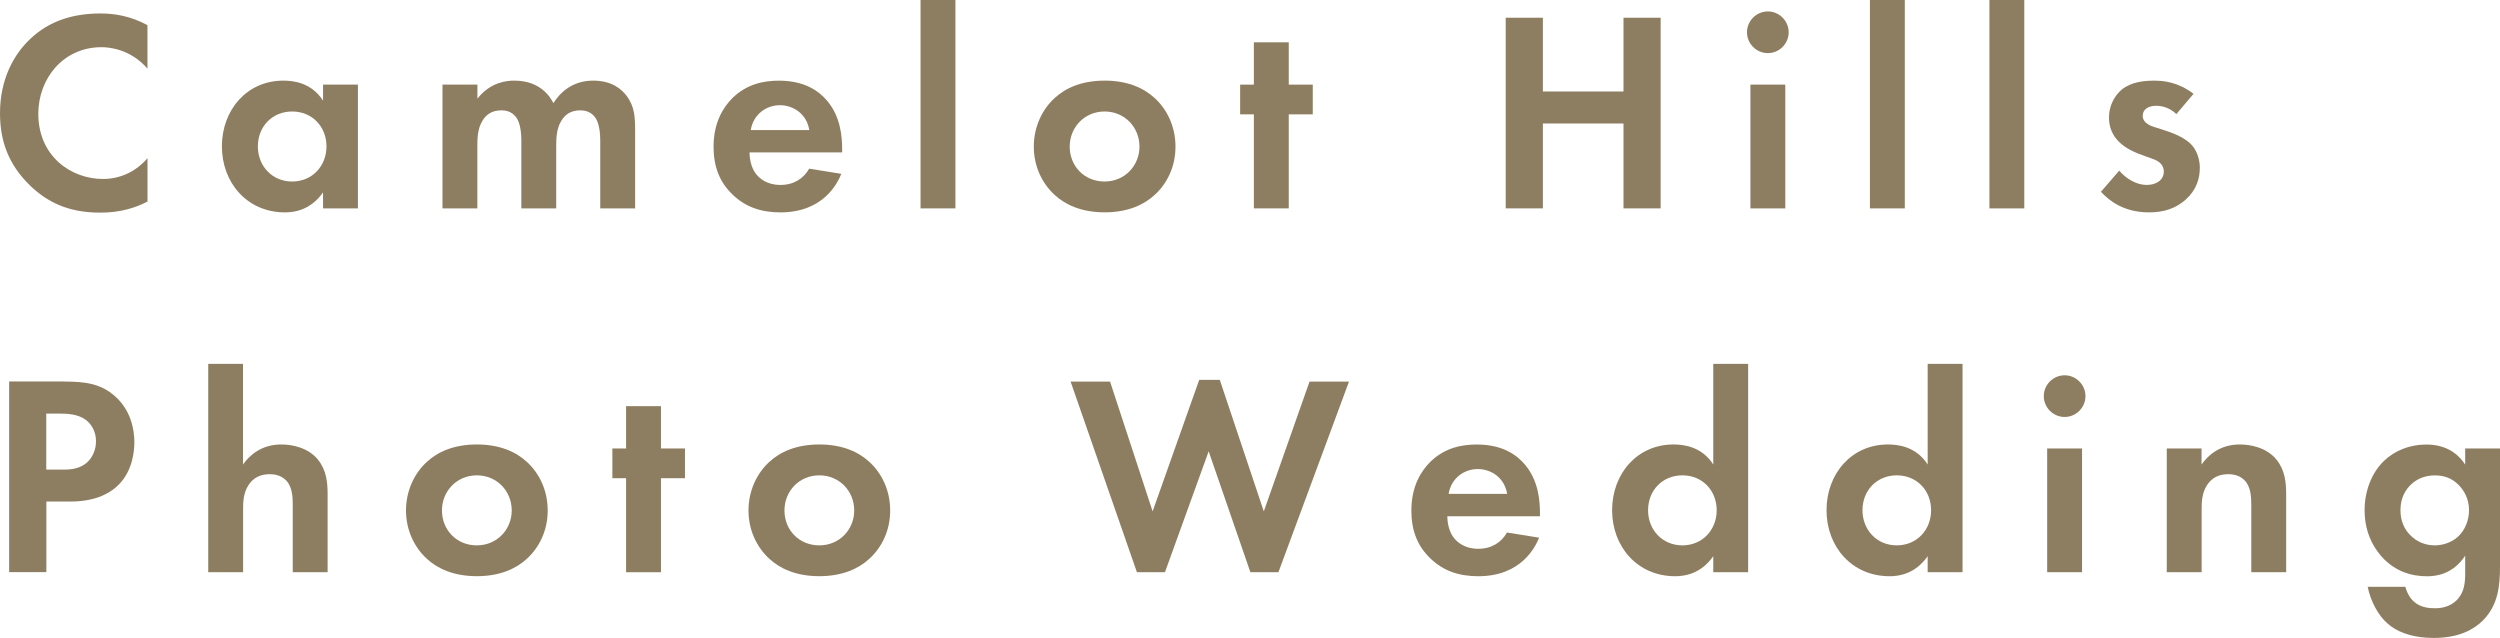
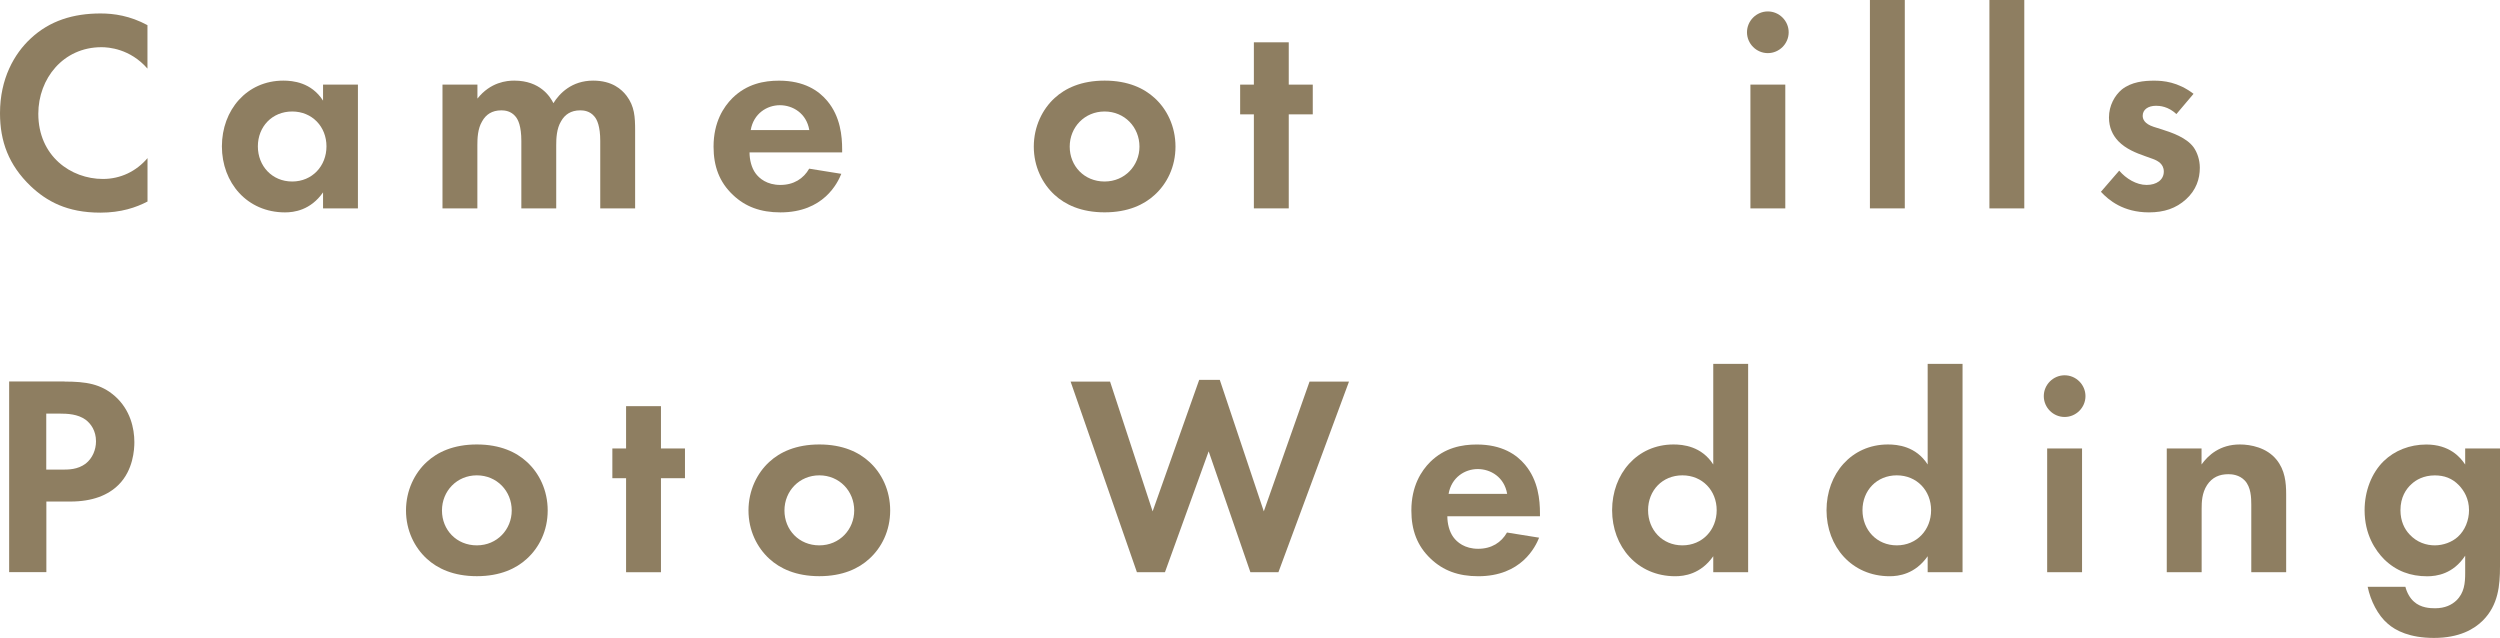
<svg xmlns="http://www.w3.org/2000/svg" id="_レイヤー_2" data-name="レイヤー 2" viewBox="0 0 480.97 122.74">
  <defs>
    <style>
      .cls-1 {
        fill: #8e7e61;
      }
    </style>
  </defs>
  <g id="_レイヤー_1-2" data-name="レイヤー 1">
    <g>
      <path class="cls-1" d="M28.38,38.77c-2.2,1.15-5.11,2.14-9.07,2.14-6.43,0-10.34-2.2-13.42-5.11C1.65,31.73,0,27.17,0,21.78c0-6.65,2.75-11.44,5.88-14.35,3.68-3.46,8.25-4.84,13.47-4.84,2.58,0,5.66.44,9.02,2.25v8.36c-3.35-3.85-7.53-4.12-8.85-4.12-7.37,0-12.15,6.05-12.15,12.81,0,8.14,6.27,12.54,12.43,12.54,3.41,0,6.43-1.48,8.58-4.01v8.36Z" />
      <path class="cls-1" d="M62.15,16.28h6.71v23.81h-6.71v-3.08c-2.42,3.46-5.61,3.85-7.31,3.85-7.31,0-12.15-5.72-12.15-12.7s4.78-12.65,11.82-12.65c1.81,0,5.39.33,7.64,3.85v-3.08ZM49.61,28.16c0,3.79,2.75,6.76,6.6,6.76s6.6-2.97,6.6-6.76-2.75-6.71-6.6-6.71-6.6,2.91-6.6,6.71Z" />
      <path class="cls-1" d="M85.14,16.28h6.71v2.69c2.53-3.19,5.66-3.46,7.09-3.46,5,0,6.93,3.13,7.53,4.34,1.15-1.87,3.52-4.34,7.64-4.34,3.68,0,5.5,1.7,6.43,2.91,1.54,2.03,1.65,4.07,1.65,6.71v14.96h-6.71v-12.98c0-2.8-.6-4.07-1.1-4.67-.88-1.1-2.09-1.21-2.75-1.21-1.81,0-2.97.82-3.68,2.09-.88,1.43-.94,3.35-.94,4.62v12.15h-6.71v-12.98c0-2.8-.6-4.07-1.1-4.67-.88-1.1-2.09-1.21-2.75-1.21-1.81,0-2.97.82-3.68,2.09-.88,1.43-.93,3.35-.93,4.62v12.15h-6.71v-23.81Z" />
      <path class="cls-1" d="M161.86,33.44c-.71,1.76-3.41,7.42-11.71,7.42-3.85,0-6.76-1.1-9.13-3.35-2.64-2.48-3.74-5.55-3.74-9.29,0-4.73,1.92-7.64,3.63-9.35,2.8-2.75,6.1-3.35,8.96-3.35,4.84,0,7.64,1.92,9.29,3.9,2.53,3.02,2.86,6.76,2.86,9.35v.55h-17.82c0,1.43.39,2.97,1.15,4.01.71.99,2.2,2.25,4.78,2.25s4.45-1.21,5.55-3.13l6.16.99ZM155.7,25.02c-.55-3.24-3.19-4.78-5.66-4.78s-5.06,1.59-5.61,4.78h11.27Z" />
-       <path class="cls-1" d="M183.81,0v40.09h-6.71V0h6.71Z" />
      <path class="cls-1" d="M222.14,18.86c2.36,2.14,4.01,5.44,4.01,9.35s-1.65,7.15-4.01,9.29c-2.03,1.87-5.11,3.35-9.62,3.35s-7.59-1.48-9.62-3.35c-2.36-2.15-4.01-5.44-4.01-9.29s1.65-7.2,4.01-9.35c2.03-1.87,5.11-3.35,9.62-3.35s7.59,1.48,9.62,3.35ZM219.22,28.21c0-3.74-2.86-6.76-6.71-6.76s-6.71,3.02-6.71,6.76,2.8,6.71,6.71,6.71,6.71-3.08,6.71-6.71Z" />
      <path class="cls-1" d="M247.94,22v18.09h-6.71v-18.09h-2.64v-5.72h2.64v-8.14h6.71v8.14h4.62v5.72h-4.62Z" />
-       <path class="cls-1" d="M296.83,17.6h15.51V3.41h7.15v36.68h-7.15v-16.33h-15.51v16.33h-7.15V3.41h7.15v14.19Z" />
      <path class="cls-1" d="M340.11,2.2c2.2,0,4.01,1.81,4.01,4.01s-1.81,4.01-4.01,4.01-4.01-1.81-4.01-4.01,1.81-4.01,4.01-4.01ZM343.47,16.28v23.81h-6.71v-23.81h6.71Z" />
      <path class="cls-1" d="M366.46,0v40.09h-6.71V0h6.71Z" />
      <path class="cls-1" d="M389.45,0v40.09h-6.71V0h6.71Z" />
      <path class="cls-1" d="M418.71,21.94c-1.59-1.48-3.19-1.59-3.9-1.59-1.59,0-2.58.77-2.58,1.92,0,.6.27,1.54,2.14,2.14l1.59.5c1.87.6,4.67,1.54,6.05,3.41.71.99,1.21,2.42,1.21,3.96,0,2.15-.71,4.29-2.64,6.05s-4.23,2.53-7.15,2.53c-4.95,0-7.75-2.36-9.24-3.96l3.52-4.07c1.32,1.54,3.3,2.75,5.28,2.75,1.87,0,3.3-.94,3.3-2.58,0-1.48-1.21-2.09-2.09-2.42l-1.54-.55c-1.7-.6-3.68-1.38-5.11-2.86-1.1-1.15-1.81-2.64-1.81-4.56,0-2.31,1.1-4.23,2.47-5.39,1.87-1.48,4.29-1.7,6.21-1.7,1.76,0,4.56.22,7.59,2.53l-3.3,3.9Z" />
      <path class="cls-1" d="M12.43,73.41c4.12,0,6.98.44,9.68,2.8,2.97,2.64,3.74,6.21,3.74,8.85,0,1.43-.22,5.39-3.02,8.19-2.03,2.03-5.06,3.24-9.29,3.24h-4.62v13.58H1.76v-36.68h10.67ZM8.91,90.35h2.91c1.38,0,3.13,0,4.67-1.16,1.32-1.04,1.98-2.69,1.98-4.29,0-2.03-.99-3.41-2.04-4.18-1.48-1.04-3.35-1.15-5.06-1.15h-2.47v10.78Z" />
-       <path class="cls-1" d="M40.04,70h6.71v19.36c1.27-1.76,3.52-3.85,7.37-3.85,2.09,0,5.17.6,7.04,2.91,1.65,2.03,1.87,4.4,1.87,6.71v14.96h-6.71v-12.98c0-1.32-.05-3.41-1.26-4.67-1.04-1.1-2.47-1.21-3.13-1.21-1.76,0-3.13.6-4.12,2.09-.99,1.54-1.04,3.24-1.04,4.62v12.15h-6.71v-40.09Z" />
      <path class="cls-1" d="M101.36,88.86c2.36,2.14,4.01,5.44,4.01,9.35s-1.65,7.15-4.01,9.29c-2.03,1.87-5.11,3.35-9.62,3.35s-7.59-1.48-9.62-3.35c-2.36-2.15-4.01-5.44-4.01-9.29s1.65-7.2,4.01-9.35c2.03-1.87,5.11-3.35,9.62-3.35s7.59,1.48,9.62,3.35ZM98.45,98.21c0-3.74-2.86-6.76-6.71-6.76s-6.71,3.02-6.71,6.76,2.8,6.71,6.71,6.71,6.71-3.08,6.71-6.71Z" />
      <path class="cls-1" d="M127.16,92v18.09h-6.71v-18.09h-2.64v-5.72h2.64v-8.14h6.71v8.14h4.62v5.72h-4.62Z" />
      <path class="cls-1" d="M167.25,88.86c2.36,2.14,4.01,5.44,4.01,9.35s-1.65,7.15-4.01,9.29c-2.03,1.87-5.11,3.35-9.62,3.35s-7.59-1.48-9.62-3.35c-2.36-2.15-4.01-5.44-4.01-9.29s1.65-7.2,4.01-9.35c2.03-1.87,5.11-3.35,9.62-3.35s7.59,1.48,9.62,3.35ZM164.34,98.21c0-3.74-2.86-6.76-6.71-6.76s-6.71,3.02-6.71,6.76,2.8,6.71,6.71,6.71,6.71-3.08,6.71-6.71Z" />
      <path class="cls-1" d="M224.12,110.09h-5.39l-12.76-36.68h7.59l8.19,24.97,8.96-25.3h3.96l8.47,25.3,8.8-24.97h7.59l-13.58,36.68h-5.39l-8.03-23.26-8.41,23.26Z" />
      <path class="cls-1" d="M296.11,103.44c-.71,1.76-3.41,7.42-11.71,7.42-3.85,0-6.76-1.1-9.13-3.35-2.64-2.48-3.74-5.55-3.74-9.29,0-4.73,1.92-7.64,3.63-9.35,2.8-2.75,6.1-3.35,8.96-3.35,4.84,0,7.64,1.92,9.29,3.9,2.53,3.02,2.86,6.76,2.86,9.35v.55h-17.82c0,1.43.39,2.97,1.15,4.01.71.99,2.2,2.25,4.78,2.25s4.45-1.21,5.55-3.13l6.16.99ZM289.96,95.02c-.55-3.24-3.19-4.78-5.66-4.78s-5.06,1.59-5.61,4.78h11.27Z" />
      <path class="cls-1" d="M329.61,70h6.71v40.09h-6.71v-3.08c-2.42,3.46-5.61,3.85-7.31,3.85-7.31,0-12.15-5.72-12.15-12.7s4.78-12.65,11.82-12.65c1.81,0,5.39.33,7.64,3.85v-19.36ZM317.07,98.16c0,3.79,2.75,6.76,6.6,6.76s6.6-2.97,6.6-6.76-2.75-6.71-6.6-6.71-6.6,2.91-6.6,6.71Z" />
      <path class="cls-1" d="M370.86,70h6.71v40.09h-6.71v-3.08c-2.42,3.46-5.61,3.85-7.31,3.85-7.31,0-12.15-5.72-12.15-12.7s4.78-12.65,11.82-12.65c1.81,0,5.39.33,7.64,3.85v-19.36ZM358.32,98.16c0,3.79,2.75,6.76,6.6,6.76s6.6-2.97,6.6-6.76-2.75-6.71-6.6-6.71-6.6,2.91-6.6,6.71Z" />
      <path class="cls-1" d="M397.21,72.2c2.2,0,4.01,1.81,4.01,4.01s-1.81,4.01-4.01,4.01-4.01-1.81-4.01-4.01,1.81-4.01,4.01-4.01ZM400.56,86.28v23.81h-6.71v-23.81h6.71Z" />
      <path class="cls-1" d="M416.84,86.28h6.71v3.08c1.26-1.76,3.52-3.85,7.37-3.85,2.09,0,5.17.6,7.04,2.91,1.65,2.03,1.87,4.4,1.87,6.71v14.96h-6.71v-12.98c0-1.32-.05-3.41-1.26-4.67-1.04-1.1-2.47-1.21-3.13-1.21-1.76,0-3.13.6-4.12,2.09-.99,1.54-1.04,3.24-1.04,4.62v12.15h-6.71v-23.81Z" />
      <path class="cls-1" d="M474.26,86.28h6.71v22.71c0,3.63-.33,7.42-3.3,10.39-1.65,1.65-4.51,3.35-9.4,3.35-4.62,0-7.37-1.38-8.91-2.75-1.87-1.59-3.3-4.4-3.85-7.09h7.26c.27,1.1.88,2.2,1.65,2.86,1.32,1.21,3.13,1.27,4.07,1.27,1.92,0,3.19-.66,4.07-1.48,1.54-1.48,1.71-3.35,1.71-5.28v-3.35c-2.31,3.52-5.5,3.96-7.31,3.96-3.19,0-5.94-.99-8.25-3.24-1.76-1.76-3.79-4.84-3.79-9.46,0-3.74,1.37-7.2,3.68-9.46,2.09-2.03,5-3.19,8.19-3.19,4.45,0,6.54,2.42,7.48,3.85v-3.08ZM463.97,93.1c-1.1.99-2.15,2.58-2.15,5.06,0,2.09.77,3.63,1.76,4.67,1.43,1.54,3.24,2.09,4.84,2.09s3.3-.6,4.45-1.65c1.38-1.26,2.14-3.19,2.14-5.11,0-2.25-.99-3.79-1.92-4.78-1.32-1.38-2.86-1.92-4.67-1.92-2.14,0-3.63.88-4.45,1.65Z" />
    </g>
  </g>
</svg>